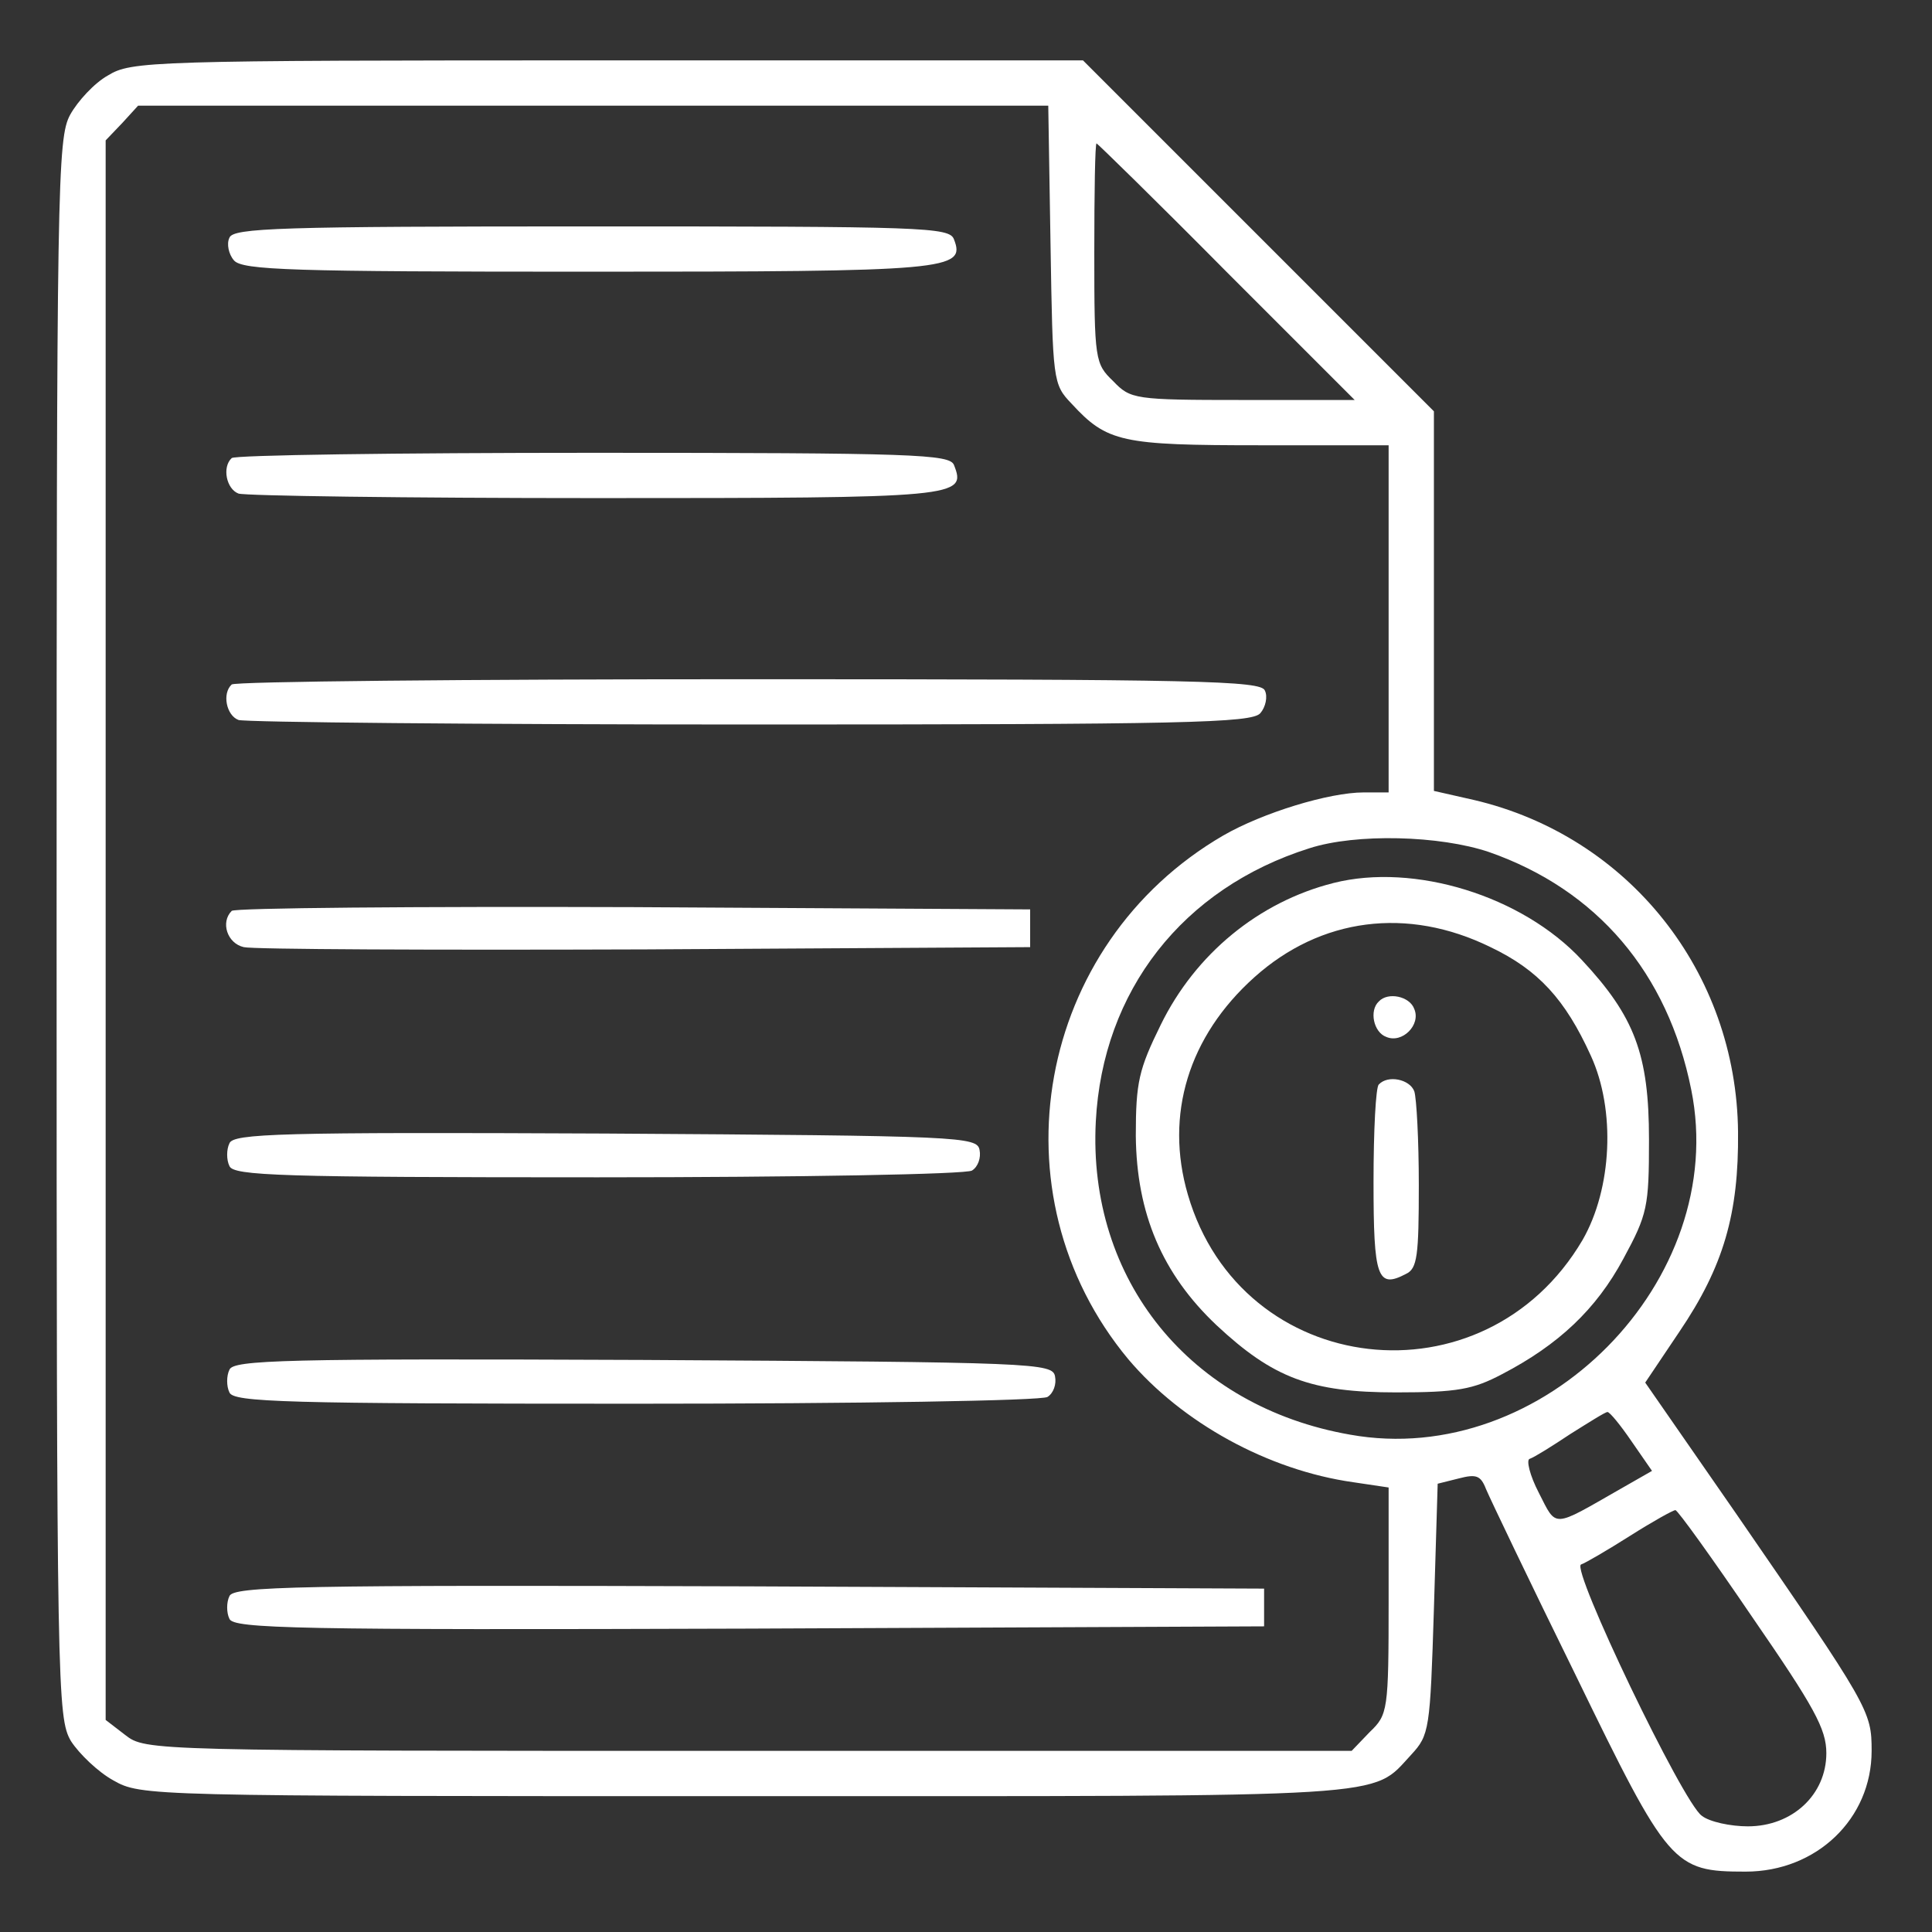
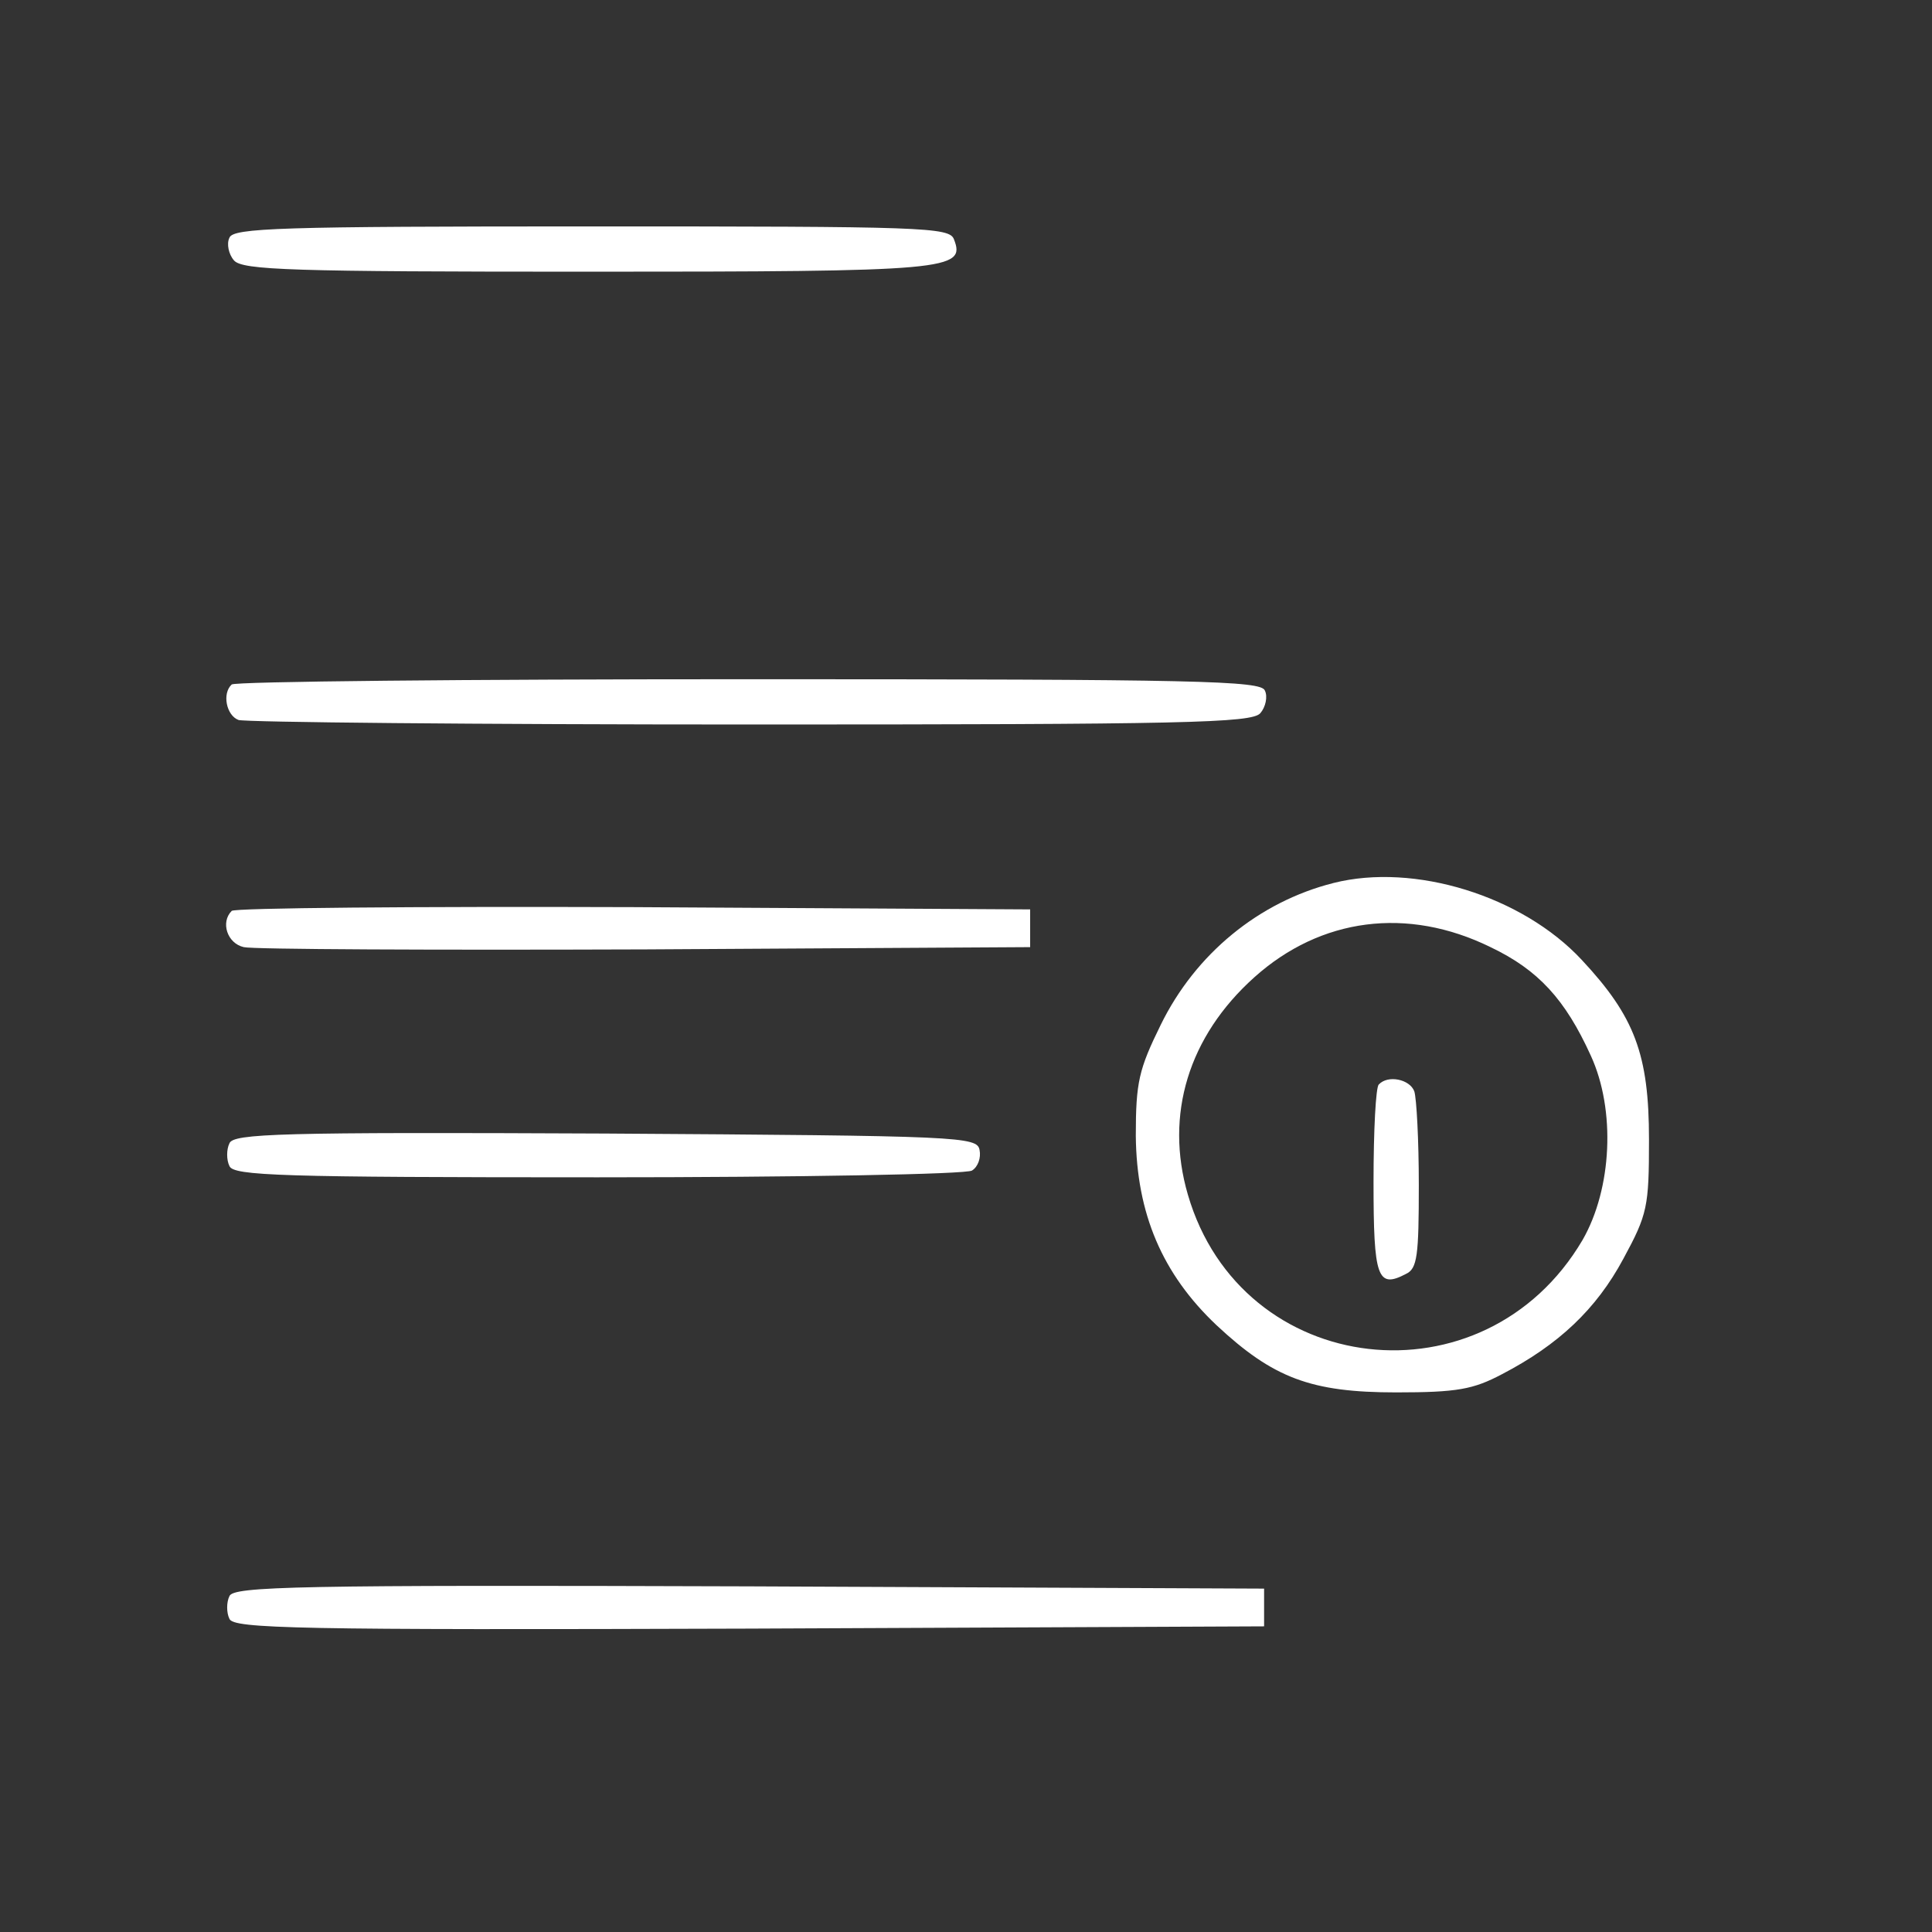
<svg xmlns="http://www.w3.org/2000/svg" version="1.0" width="15pt" height="15pt" viewBox="0 0 256 256" preserveAspectRatio="xMidYMid meet">
  <rect x="0" y="0" width="256" height="256" fill="#333333" stroke="none" />
  <g transform="translate(0,256) scale(0.1,-0.1)" fill="#ffffff" stroke="none">
-     <path d="M143 2460 c-18 -10 -40 -34 -50 -52 -17 -31 -18 -91 -18 -1078 0 -1011 1 -1046 19 -1077 11 -17 36 -41 56 -52 37 -21 44 -21 839 -21 869 0 827 -3 881 55 24 26 25 33 30 193 l5 166 28 7 c23 6 29 4 36 -14 5 -12 58 -123 119 -247 123 -253 129 -260 225 -260 94 0 167 70 167 160 0 53 -3 58 -180 315 l-120 173 45 67 c59 87 79 157 78 265 -2 212 -145 392 -350 440 l-53 12 0 252 0 251 -233 233 -232 232 -630 0 c-607 0 -631 -1 -662 -20z m1249 -224 c3 -181 3 -185 28 -211 47 -51 66 -55 250 -55 l170 0 0 -230 0 -230 -33 0 c-46 0 -134 -27 -186 -57 -248 -144 -308 -475 -126 -694 71 -84 185 -147 298 -163 l47 -7 0 -150 c0 -146 -1 -151 -25 -174 l-24 -25 -799 0 c-793 0 -799 0 -826 21 l-26 20 0 1047 0 1046 22 23 21 23 603 0 603 0 3 -184z m233 -36 l170 -170 -148 0 c-144 0 -149 1 -172 25 -24 23 -25 28 -25 170 0 80 1 145 3 145 1 0 79 -76 172 -170z m348 -769 c143 -50 237 -160 268 -315 51 -252 -196 -503 -452 -457 -212 37 -348 205 -337 415 9 173 115 309 283 362 62 20 173 17 238 -5z m189 -781 l27 -39 -42 -24 c-91 -52 -84 -52 -108 -5 -12 23 -17 44 -12 45 6 2 30 17 54 33 24 15 46 29 49 29 3 0 17 -17 32 -39z m160 -233 c82 -119 98 -148 98 -180 0 -55 -45 -97 -104 -97 -23 0 -51 6 -61 14 -25 17 -174 328 -160 333 6 2 35 19 65 38 30 19 57 34 60 34 3 0 49 -64 102 -142z" />
    <path d="M304 2245 c-4 -8 -1 -22 6 -30 11 -13 77 -15 469 -15 479 0 501 2 485 43 -6 16 -41 17 -480 17 -414 0 -475 -2 -480 -15z" />
-     <path d="M307 1953 c-13 -12 -7 -41 9 -47 9 -3 222 -6 474 -6 482 0 491 1 474 44 -6 14 -51 16 -478 16 -260 0 -476 -3 -479 -7z" />
    <path d="M307 1653 c-13 -12 -7 -41 9 -47 9 -3 314 -6 679 -6 574 0 664 2 675 15 7 8 10 22 6 30 -5 13 -87 15 -684 15 -373 0 -682 -3 -685 -7z" />
    <path d="M307 1353 c-15 -15 -6 -43 16 -48 12 -3 252 -4 532 -3 l510 3 0 25 0 25 -526 3 c-289 1 -529 -1 -532 -5z" />
    <path d="M304 1045 c-4 -8 -4 -22 0 -30 5 -13 68 -15 488 -15 266 0 489 4 496 9 8 5 12 17 10 27 -3 18 -23 19 -496 22 -432 2 -493 0 -498 -13z" />
-     <path d="M304 745 c-4 -8 -4 -22 0 -30 5 -13 74 -15 538 -15 293 0 539 4 546 9 8 5 12 17 10 27 -3 18 -24 19 -546 22 -476 2 -543 0 -548 -13z" />
    <path d="M304 445 c-4 -8 -4 -22 0 -30 5 -13 88 -15 688 -13 l683 3 0 25 0 25 -683 3 c-600 2 -683 0 -688 -13z" />
    <path d="M1767 1390 c-99 -25 -183 -94 -229 -188 -29 -59 -33 -76 -33 -147 1 -103 35 -183 107 -251 75 -70 125 -89 238 -89 81 0 102 4 140 24 75 39 125 86 161 153 32 59 34 69 34 158 0 113 -19 163 -89 238 -79 85 -222 129 -329 102z m208 -85 c63 -30 99 -69 133 -144 33 -72 28 -176 -11 -244 -130 -221 -452 -184 -523 60 -31 106 1 210 88 288 88 79 203 94 313 40z" />
-     <path d="M1827 1233 c-13 -12 -7 -41 10 -47 21 -9 46 16 37 37 -6 17 -35 23 -47 10z" />
    <path d="M1827 1123 c-4 -3 -7 -61 -7 -129 0 -127 5 -142 43 -122 15 7 17 24 17 118 0 59 -3 115 -6 124 -6 16 -35 22 -47 9z" />
  </g>
</svg>